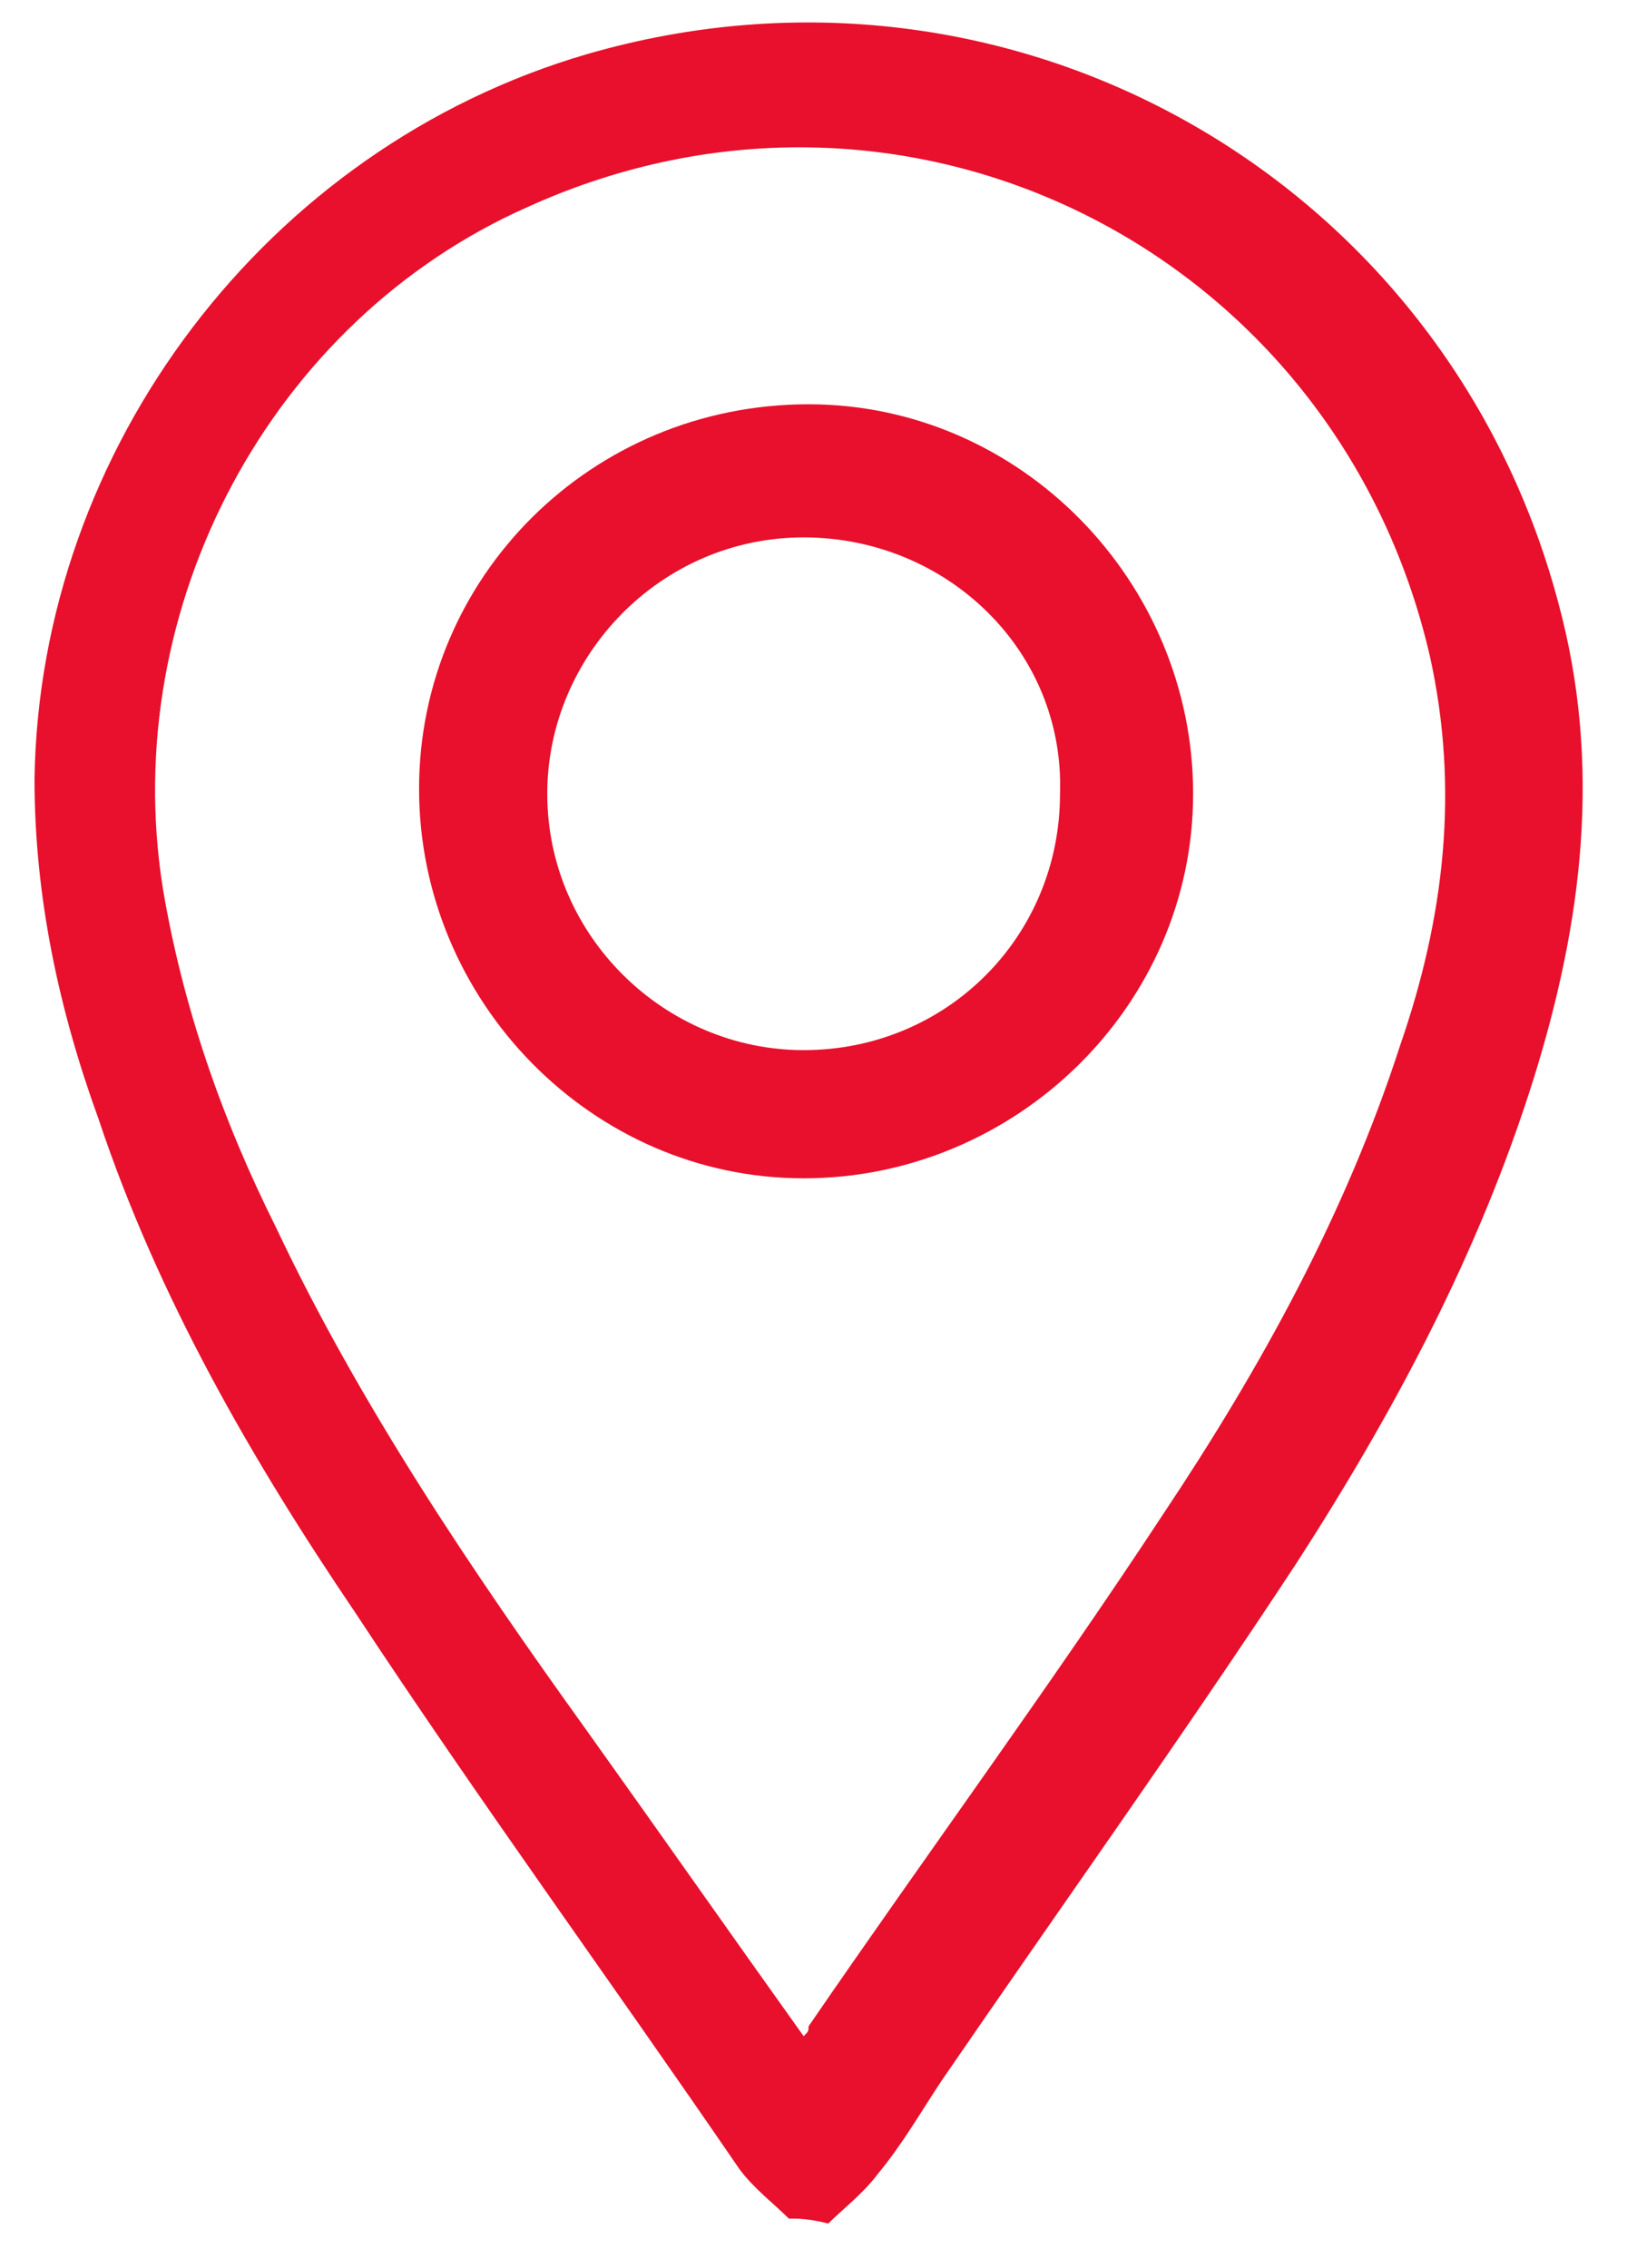
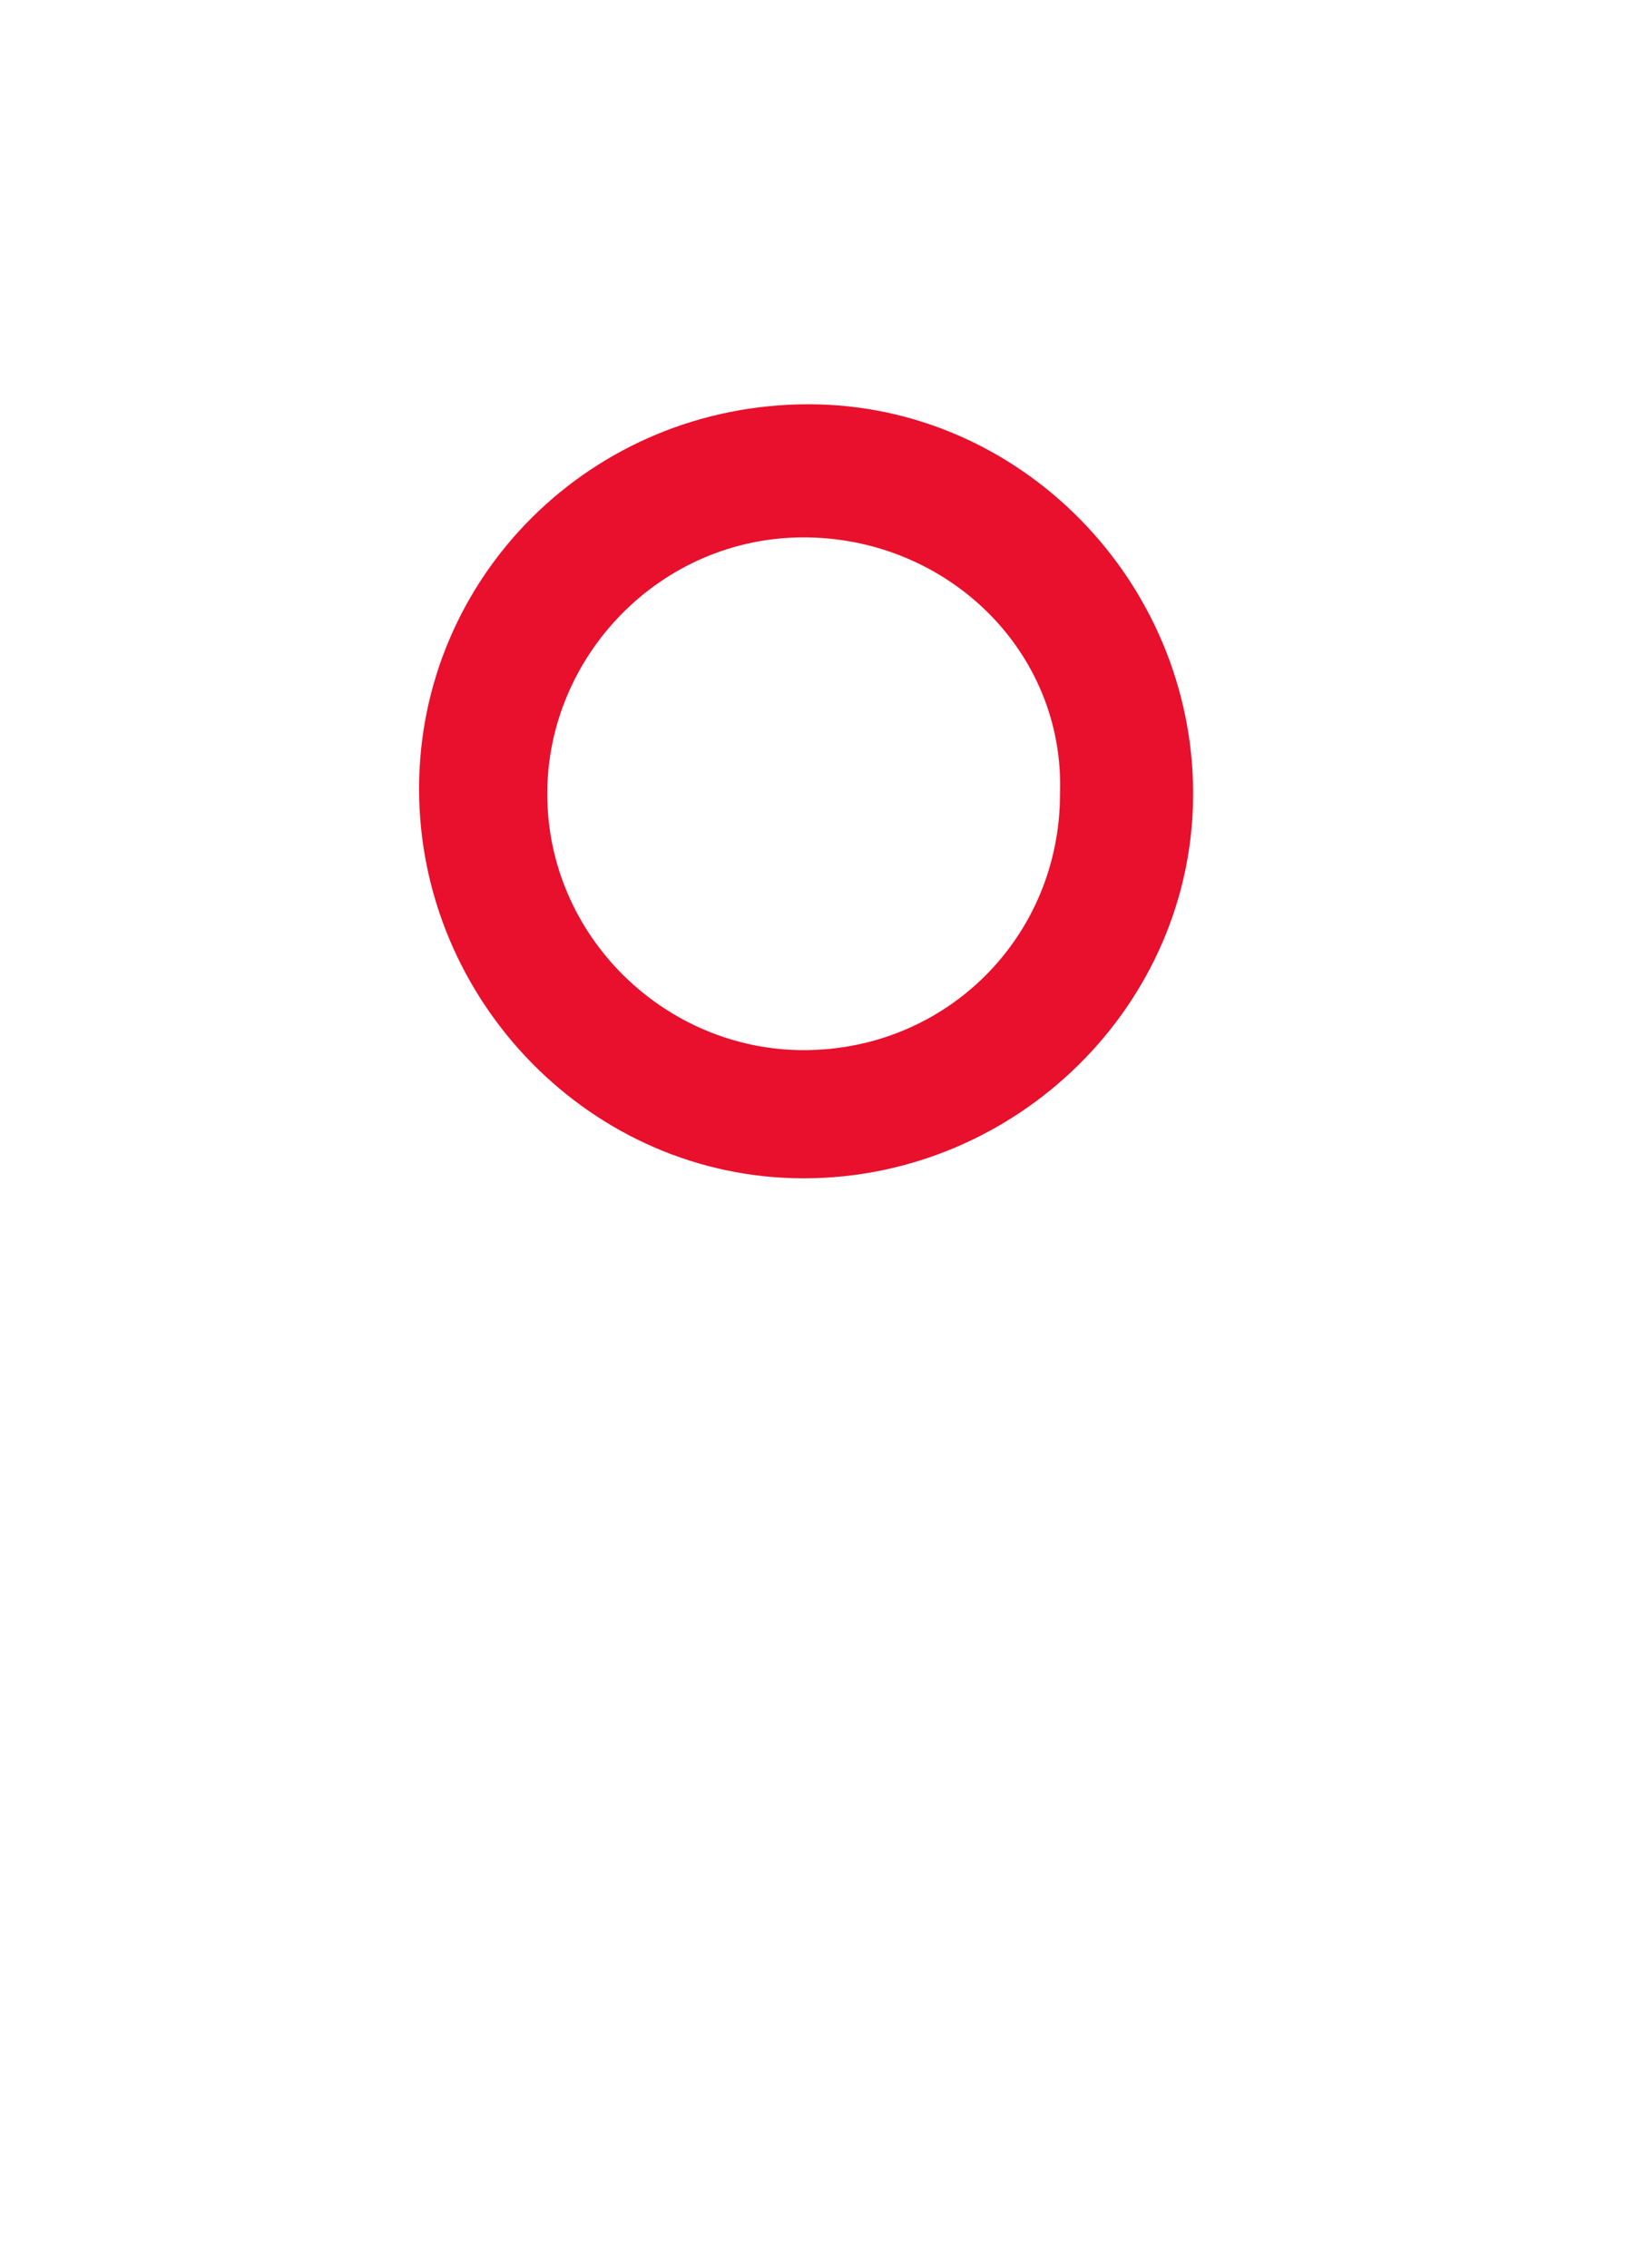
<svg xmlns="http://www.w3.org/2000/svg" width="33" height="46" viewBox="0 0 33 46" fill="none">
-   <path d="M16 45C15.7 44.7 15.3 44.4 15 44C12.4 40.2 9.7 36.5 7.2 32.7C5.1 29.6 3.2 26.3 2 22.7C1.2 20.5 0.7 18.2 0.7 15.8C0.8 9.1 5.4 3 11.9 1.1C20.5 -1.4 29.3 3.6 31.6 12.2C32.5 15.5 32.1 18.7 31.1 21.9C30 25.4 28.3 28.6 26.3 31.7C24 35.2 21.5 38.7 19.1 42.2C18.7 42.8 18.3 43.5 17.8 44.1C17.5 44.5 17.1 44.8 16.8 45.1C16.4 45 16.2 45 16 45ZM16.3 41.3C16.4 41.2 16.4 41.2 16.4 41.1C18.8 37.6 21.3 34.2 23.6 30.7C25.6 27.7 27.3 24.6 28.4 21.2C29.3 18.6 29.6 16 29 13.3C27.1 5.1 18.4 0.7 10.7 4.2C5.5 6.5 2.4 12.3 3.3 18C3.7 20.4 4.5 22.7 5.6 24.9C7.3 28.5 9.6 31.9 11.9 35.1C13.4 37.2 14.8 39.2 16.3 41.3Z" fill="#E8102C" />
  <path d="M16.4 8.2C20.7 8.2 24.2 11.8 24.2 16.1C24.2 20.4 20.6 23.9 16.3 23.9C12 23.9 8.5 20.3 8.5 16C8.5 11.7 12 8.2 16.4 8.2ZM16.3 10.9C13.4 10.9 11.1 13.3 11.1 16.1C11.1 19 13.5 21.3 16.3 21.3C19.2 21.3 21.5 19 21.5 16.1C21.6 13.2 19.2 10.9 16.3 10.9Z" fill="#E8102C" />
</svg>